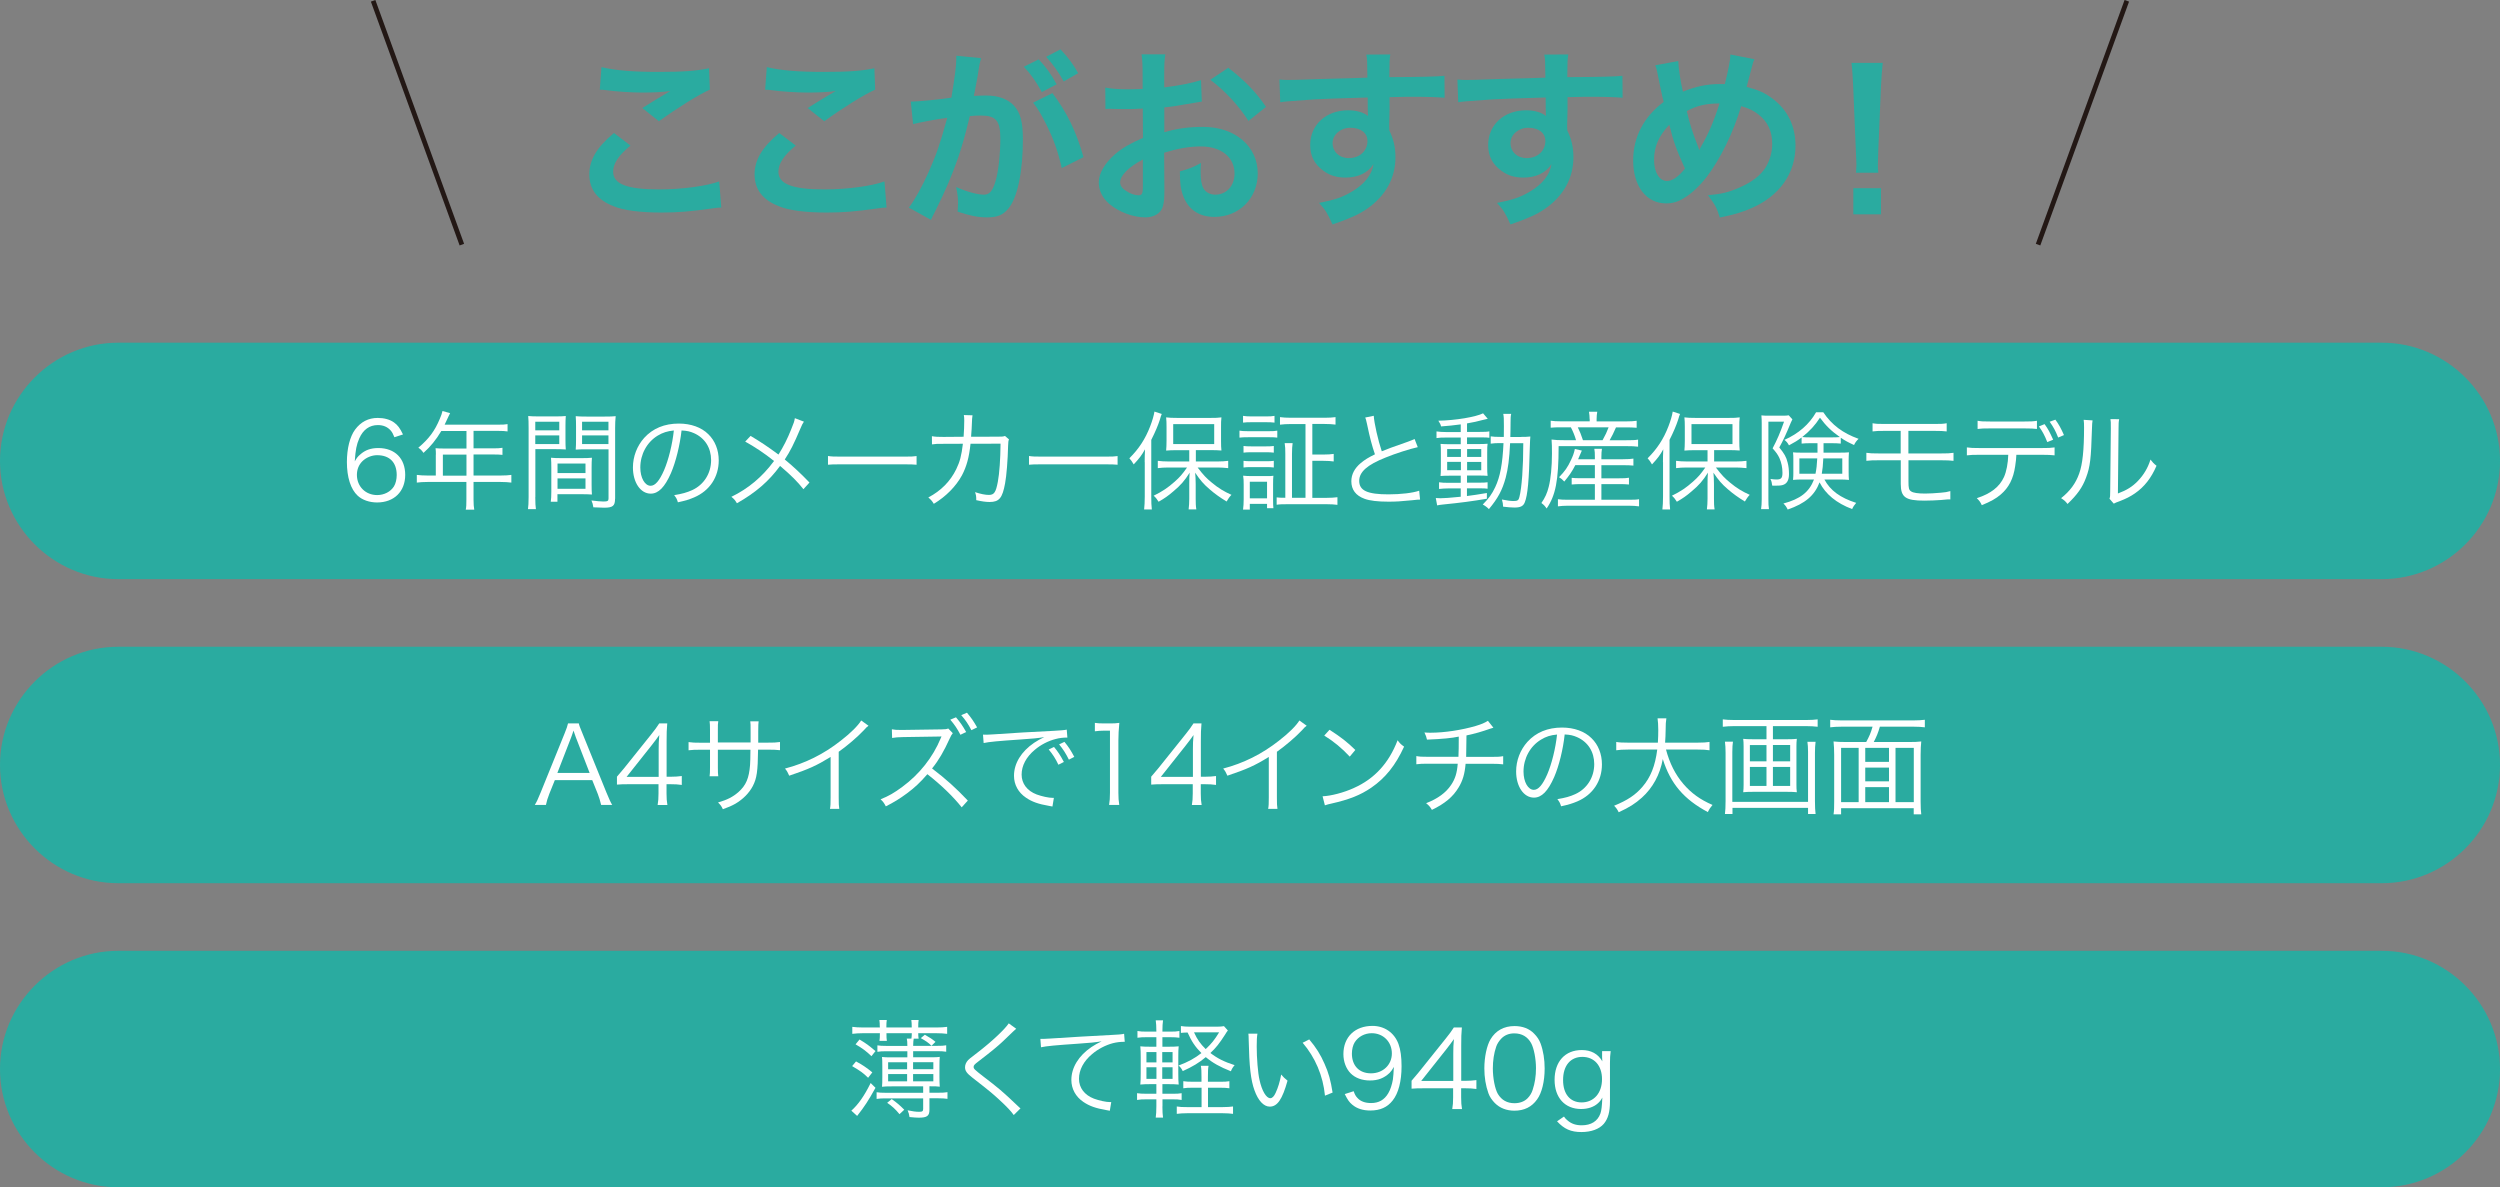
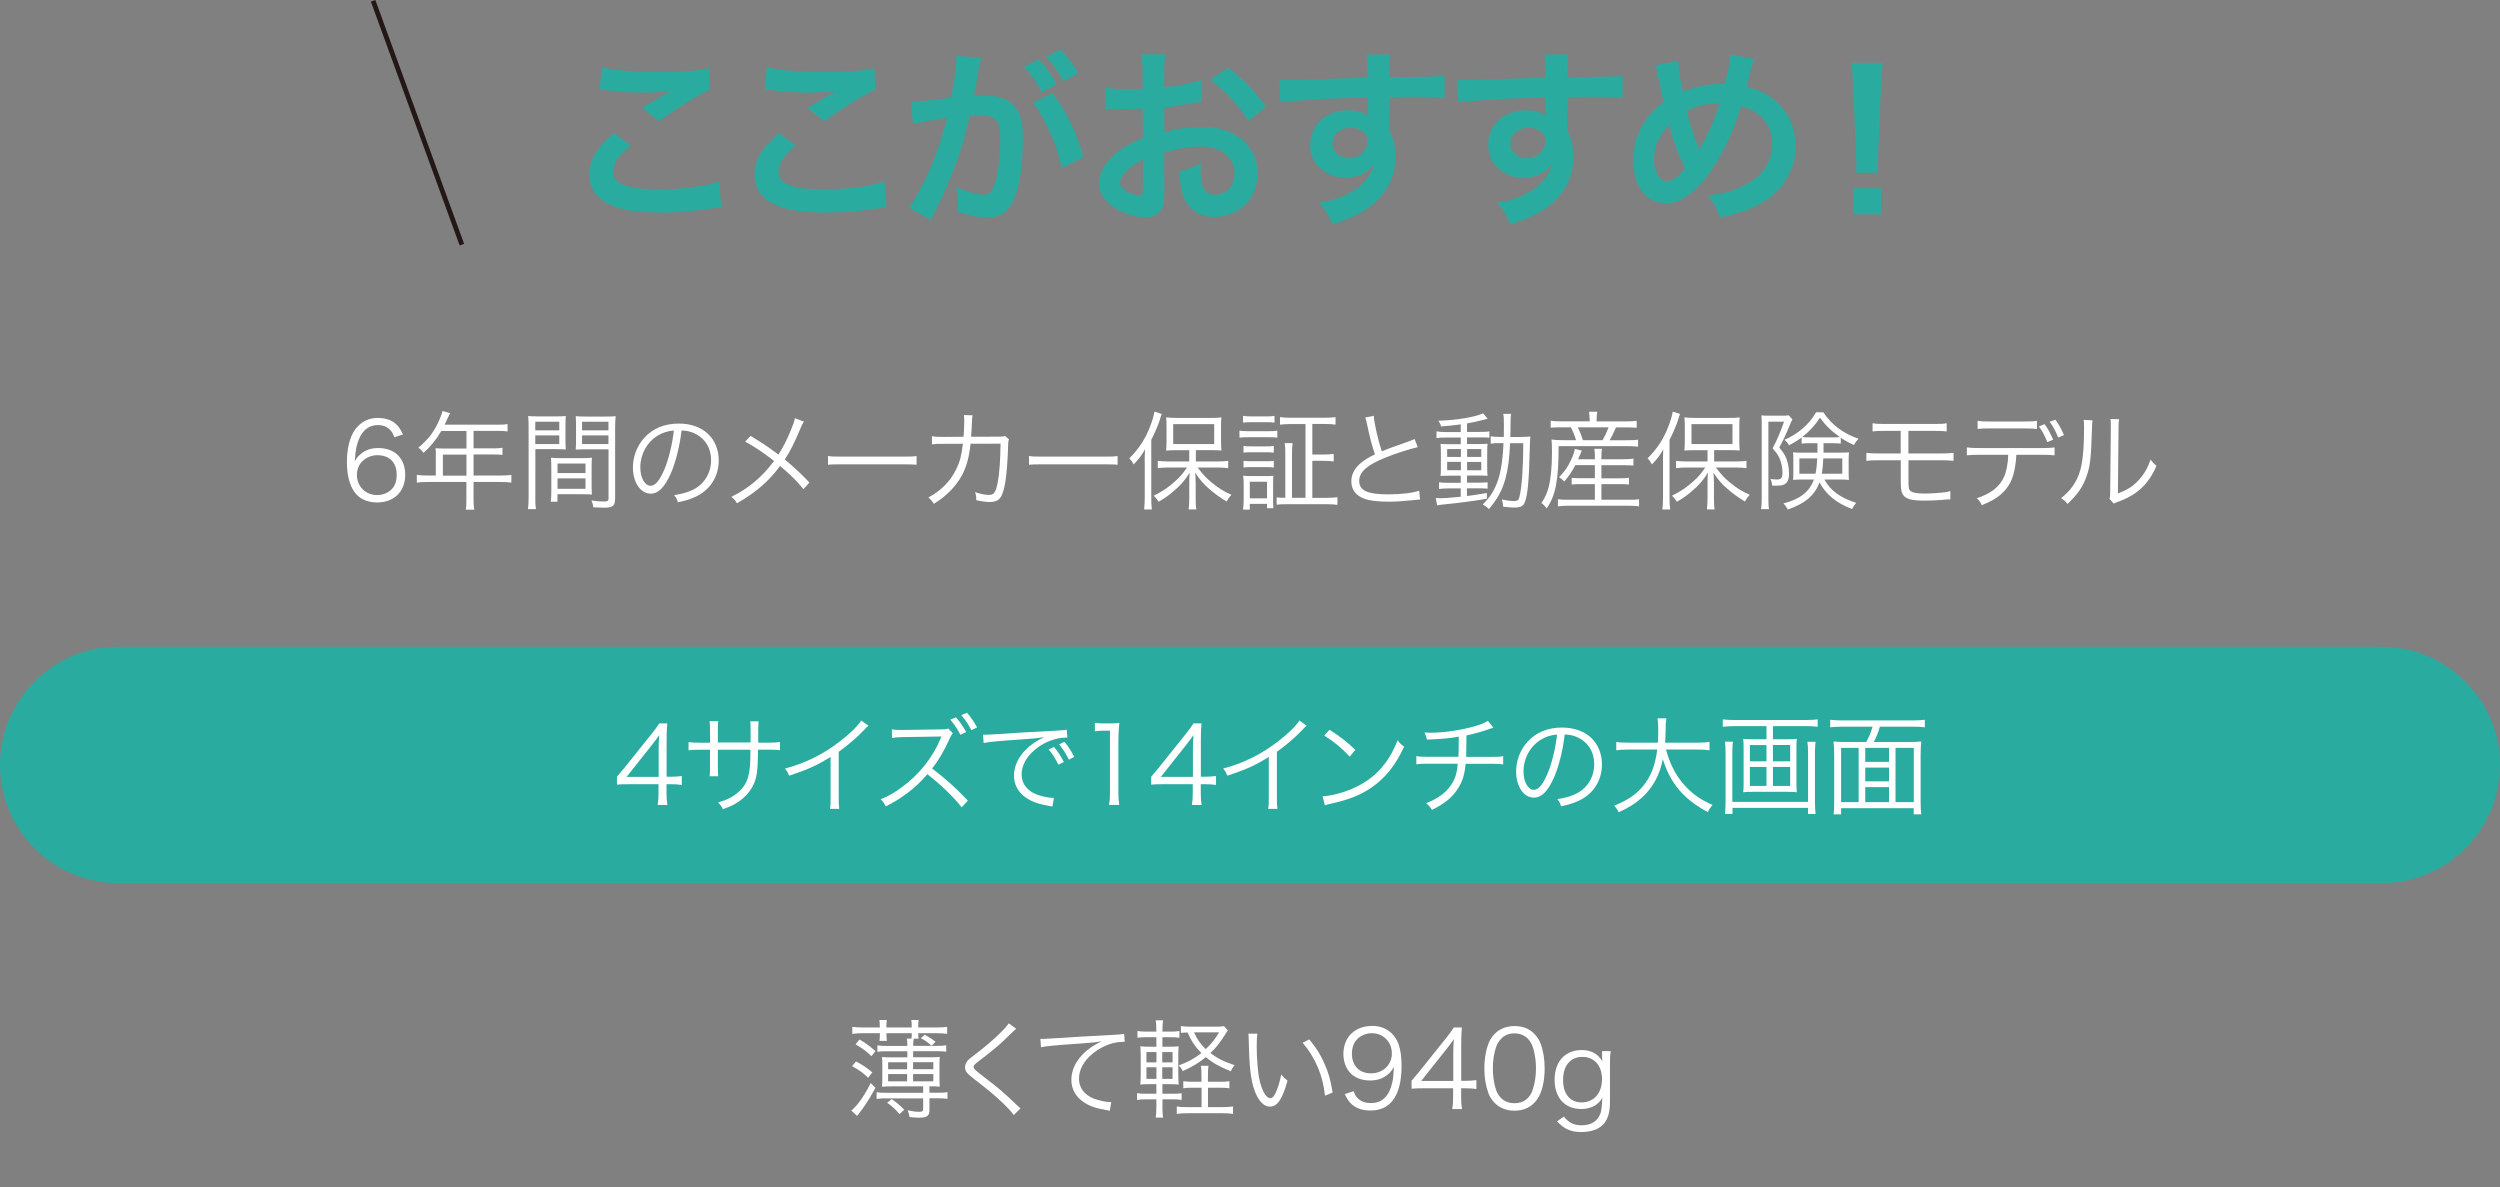
<svg xmlns="http://www.w3.org/2000/svg" version="1.1" id="レイヤー_1" x="0px" y="0px" width="314.65px" height="149.43px" viewBox="0 0 314.65 149.43" style="enable-background:new 0 0 314.65 149.43;" xml:space="preserve">
  <rect x="0" y="0" width="314.65" height="149.43" fill="#808080" stroke="none" />
  <style type="text/css">
	.st0{fill:#2AABA0;}
	.st1{fill:#FFFFFF;}
	.st2{fill:#FFFFFF;stroke:#231815;stroke-width:0.6;stroke-miterlimit:10;}
</style>
  <g>
    <g>
-       <path class="st0" d="M314.65,58.01c0,8.19-6.7,14.88-14.88,14.88H14.88C6.7,72.89,0,66.19,0,58.01s6.7-14.88,14.88-14.88h284.88    C307.95,43.13,314.65,49.82,314.65,58.01z" />
-     </g>
+       </g>
    <g>
      <g>
        <path class="st1" d="M49.64,55.03c-0.18-0.43-0.27-0.62-0.47-0.85c-0.4-0.45-0.93-0.68-1.61-0.68c-1.05,0-1.85,0.57-2.34,1.67     c-0.35,0.81-0.47,1.43-0.57,2.9c0.24-0.42,0.38-0.61,0.68-0.86c0.63-0.57,1.35-0.82,2.28-0.82c2.09,0,3.39,1.3,3.39,3.38     c0,2.09-1.4,3.47-3.54,3.47c-0.96,0-1.86-0.31-2.44-0.85c-0.88-0.81-1.36-2.32-1.36-4.24c0-1.69,0.38-3.2,1.03-4.08     c0.72-0.97,1.67-1.47,2.85-1.47c0.81,0,1.54,0.2,2.05,0.57c0.47,0.34,0.74,0.7,1.13,1.51L49.64,55.03z M47.46,57.29     c-0.68,0-1.39,0.3-1.86,0.77c-0.45,0.45-0.68,1.04-0.68,1.71c0,1.46,1.09,2.54,2.55,2.54c0.88,0,1.69-0.42,2.11-1.09     c0.22-0.35,0.35-0.9,0.35-1.43C49.93,58.2,49.04,57.29,47.46,57.29z" />
        <path class="st1" d="M54.86,57.21c0-0.3-0.01-0.53-0.04-0.8c0.28,0.03,0.58,0.04,0.96,0.04h2.93v-2.2h-3.17     c-0.69,1.15-1.34,1.94-2.24,2.75c-0.22-0.31-0.35-0.45-0.65-0.65c1.34-1.13,2.07-2.12,2.7-3.63c0.18-0.39,0.27-0.7,0.34-0.99     l0.96,0.27c-0.05,0.11-0.09,0.2-0.18,0.36l-0.51,1.09h6.7c0.59,0,0.88-0.01,1.22-0.07v0.92c-0.34-0.05-0.66-0.07-1.22-0.07H59.6     v2.2h2.44c0.55,0,0.85-0.01,1.2-0.07v0.89c-0.35-0.04-0.68-0.05-1.19-0.05H59.6v2.65H63c0.61,0,0.99-0.03,1.36-0.08v0.97     c-0.39-0.05-0.81-0.08-1.36-0.08h-3.4v2.23c0,0.58,0.03,0.9,0.09,1.26h-1.07c0.07-0.34,0.08-0.63,0.08-1.26v-2.23h-4.88     c-0.55,0-0.97,0.03-1.36,0.08v-0.97c0.39,0.05,0.77,0.08,1.36,0.08h1.03V57.21z M58.71,59.87v-2.65h-2.97v2.65H58.71z" />
        <path class="st1" d="M67.37,62.57c0,0.76,0.03,1.16,0.08,1.51h-1c0.05-0.36,0.08-0.78,0.08-1.51v-8.72     c0-0.66-0.01-1.05-0.05-1.49c0.38,0.04,0.73,0.05,1.42,0.05h1.93c0.68,0,1-0.01,1.38-0.05c-0.03,0.38-0.04,0.78-0.04,1.28v1.67     c0,0.54,0.01,0.92,0.04,1.26c-0.36-0.03-0.82-0.04-1.36-0.04h-2.47V62.57z M67.37,54.16h3.02v-1.08h-3.02V54.16z M67.37,55.89     h3.02V54.8h-3.02V55.89z M74.46,61.01c0,0.51,0.01,0.88,0.04,1.23c-0.38-0.03-0.82-0.04-1.38-0.04h-2.96v0.95h-0.84     c0.05-0.36,0.07-0.72,0.07-1.27v-3c0-0.49-0.01-0.88-0.04-1.27c0.4,0.04,0.73,0.05,1.34,0.05h2.47c0.62,0,0.93-0.01,1.34-0.05     c-0.03,0.38-0.04,0.73-0.04,1.27V61.01z M70.17,59.54h3.52v-1.2h-3.52V59.54z M70.17,61.52h3.52v-1.31h-3.52V61.52z M77.41,62.78     c0,0.89-0.28,1.12-1.38,1.12c-0.28,0-1.01-0.03-1.35-0.05c-0.05-0.36-0.12-0.58-0.24-0.86c0.63,0.08,1.2,0.13,1.49,0.13     c0.55,0,0.66-0.07,0.66-0.39v-6.18h-2.77c-0.57,0-1,0.01-1.36,0.04c0.03-0.35,0.04-0.76,0.04-1.26v-1.67     c0-0.47-0.01-0.88-0.04-1.28c0.38,0.04,0.69,0.05,1.38,0.05h2.23c0.7,0,1.03-0.01,1.42-0.05c-0.05,0.53-0.07,0.88-0.07,1.49     V62.78z M73.26,54.16h3.32v-1.08h-3.32V54.16z M73.26,55.89h3.32V54.8h-3.32V55.89z" />
        <path class="st1" d="M84.45,59.54c-0.78,1.78-1.58,2.59-2.55,2.59c-1.28,0-2.24-1.4-2.24-3.29c0-1.38,0.51-2.71,1.42-3.73     c1.08-1.19,2.55-1.8,4.36-1.8c1.51,0,2.84,0.47,3.71,1.34c0.85,0.82,1.31,2,1.31,3.29c0,2.09-1.13,3.82-3.09,4.66     c-0.61,0.26-1.12,0.42-2.05,0.62c-0.13-0.45-0.22-0.58-0.47-0.9c0.99-0.16,1.62-0.34,2.26-0.63c1.49-0.68,2.39-2.12,2.39-3.78     c0-1.54-0.78-2.78-2.15-3.39c-0.5-0.22-0.89-0.31-1.57-0.34C85.57,56.05,85.06,58.12,84.45,59.54z M82.79,54.82     c-1.36,0.82-2.2,2.35-2.2,4.02c0,1.3,0.57,2.3,1.3,2.3c0.57,0,1.11-0.63,1.69-1.96c0.55-1.27,1.05-3.27,1.23-5     C83.99,54.26,83.41,54.45,82.79,54.82z" />
        <path class="st1" d="M101.18,53.07c-0.18,0.26-0.23,0.38-0.42,0.82c-0.88,2.07-1.3,2.89-1.99,3.94c1.16,0.96,2.03,1.78,3.11,2.9     l-0.76,0.84c-0.72-0.92-1.58-1.78-2.94-2.93c-1.42,1.94-3.07,3.36-5.43,4.7c-0.24-0.4-0.35-0.53-0.7-0.81     c2.16-1.05,3.89-2.51,5.37-4.51c-1.23-0.99-2.5-1.82-3.63-2.44l0.68-0.72c1.32,0.8,2,1.24,3.51,2.35c0.63-1,1.12-1.97,1.59-3.15     c0.34-0.82,0.41-1.04,0.47-1.43L101.18,53.07z" />
        <path class="st1" d="M104.21,57.39c0.39,0.07,0.76,0.08,1.67,0.08h7.85c1,0,1.22-0.01,1.63-0.07v1.09     c-0.43-0.04-0.74-0.05-1.65-0.05h-7.83c-0.99,0-1.27,0.01-1.67,0.05V57.39z" />
        <path class="st1" d="M121.28,54.97c0.05-0.69,0.08-1.43,0.08-2.03c0-0.31-0.01-0.46-0.05-0.7l1.09,0.03     c-0.05,0.31-0.05,0.31-0.11,1.74c-0.03,0.42-0.03,0.58-0.07,0.96l3.38-0.01c0.61,0,0.62-0.01,0.89-0.09l0.5,0.43     c-0.08,0.2-0.09,0.32-0.11,0.81c-0.04,1.76-0.2,3.79-0.38,4.73c-0.34,1.85-0.74,2.34-1.96,2.34c-0.43,0-0.96-0.07-1.67-0.23     c0-0.08,0-0.12,0-0.16c0-0.31-0.03-0.5-0.15-0.85c0.73,0.24,1.3,0.35,1.74,0.35c0.66,0,0.88-0.32,1.13-1.66     c0.2-1.07,0.32-2.8,0.34-4.79l-3.78,0.01c-0.18,1.73-0.49,2.85-1.08,3.98c-0.76,1.39-2.01,2.66-3.54,3.58     c-0.24-0.39-0.35-0.5-0.69-0.8c1.61-0.85,2.77-2.04,3.51-3.55c0.46-0.95,0.66-1.7,0.84-3.21l-2.46,0.01c-0.8,0-0.95,0-1.43,0.07     l-0.01-1.03c0.46,0.08,0.78,0.09,1.46,0.09L121.28,54.97z" />
        <path class="st1" d="M129.51,57.39c0.39,0.07,0.76,0.08,1.67,0.08h7.85c1,0,1.22-0.01,1.63-0.07v1.09     c-0.43-0.04-0.74-0.05-1.65-0.05h-7.83c-0.99,0-1.27,0.01-1.67,0.05V57.39z" />
        <path class="st1" d="M144.07,58.17c0-0.53,0.01-1.03,0.04-1.62c-0.39,0.72-0.72,1.15-1.42,1.9c-0.28-0.46-0.28-0.46-0.55-0.77     c1.19-1.18,2.01-2.43,2.62-4.02c0.27-0.69,0.47-1.39,0.54-1.86l0.92,0.3c-0.08,0.19-0.14,0.35-0.24,0.73     c-0.22,0.68-0.58,1.55-1.08,2.53v7.18c0,0.62,0.01,1.09,0.07,1.58h-0.97c0.05-0.51,0.08-0.93,0.08-1.62V58.17z M149.7,56.66h-1.5     c-0.68,0-1,0.01-1.43,0.05c0.03-0.36,0.05-0.72,0.05-1.22v-1.76c0-0.51-0.01-0.81-0.05-1.2c0.38,0.05,0.76,0.07,1.49,0.07h3.98     c0.74,0,1.11-0.01,1.49-0.07c-0.05,0.42-0.05,0.67-0.05,1.23v1.74c0,0.55,0.01,0.85,0.05,1.2c-0.3-0.03-0.9-0.05-1.42-0.05h-1.8     v1.43h2.75c0.5,0,0.95-0.03,1.32-0.08v0.92c-0.46-0.05-0.92-0.08-1.31-0.08h-2.54c0.77,1,1.11,1.35,1.82,1.93     c0.78,0.65,1.5,1.09,2.44,1.51c-0.26,0.27-0.41,0.49-0.61,0.84c-0.82-0.5-1.46-0.95-2.15-1.55c-0.76-0.65-1.16-1.12-1.81-2.08     c0.04,0.42,0.07,0.84,0.07,1.45v1.85c0,0.5,0.01,0.92,0.08,1.32h-0.97c0.05-0.42,0.08-0.84,0.08-1.32v-1.84     c0-0.63,0.01-1.08,0.05-1.46c-0.63,1.01-1.13,1.58-2.05,2.35c-0.66,0.57-1.12,0.89-1.86,1.31c-0.18-0.3-0.36-0.53-0.62-0.76     c1.08-0.53,1.8-1.01,2.65-1.77c0.65-0.58,0.95-0.92,1.55-1.78h-2.34c-0.51,0-0.96,0.03-1.34,0.08v-0.92     c0.39,0.05,0.8,0.08,1.34,0.08h2.62V56.66z M147.66,55.89h5.16v-2.51h-5.16V55.89z" />
        <path class="st1" d="M155.99,54.2c0.31,0.05,0.57,0.07,1.08,0.07h2.61c0.55,0,0.77-0.01,1.08-0.07v0.88     c-0.31-0.04-0.49-0.05-0.97-0.05h-2.71c-0.49,0-0.76,0.01-1.08,0.05V54.2z M156.45,52.34c0.34,0.05,0.54,0.07,1.03,0.07h1.9     c0.47,0,0.69-0.01,1.03-0.07v0.85c-0.3-0.04-0.61-0.05-1.03-0.05h-1.9c-0.42,0-0.7,0.01-1.03,0.05V52.34z M156.45,64.14     c0.05-0.39,0.08-0.76,0.08-1.3v-1.84c0-0.46-0.01-0.78-0.07-1.13c0.35,0.04,0.69,0.05,1.08,0.05h1.76c0.58,0,0.73,0,0.97-0.04     c-0.03,0.28-0.04,0.58-0.04,1.07v1.92c0,0.53,0.01,0.84,0.04,1.09h-0.8v-0.54h-2.17v0.72H156.45z M156.51,56.13     c0.27,0.04,0.5,0.05,0.97,0.05h1.88c0.47,0,0.7-0.01,0.96-0.05v0.84c-0.34-0.04-0.51-0.05-0.96-0.05h-1.88     c-0.46,0-0.66,0.01-0.97,0.05V56.13z M156.51,58c0.26,0.04,0.51,0.05,0.97,0.05h1.88c0.47,0,0.67-0.01,0.96-0.05v0.84     c-0.32-0.04-0.5-0.05-0.96-0.05h-1.88c-0.46,0-0.7,0.01-0.97,0.05V58z M157.3,62.72h2.17v-2.09h-2.17V62.72z M164.33,53.37h-1.84     c-0.58,0-0.99,0.03-1.39,0.08V52.5c0.38,0.05,0.78,0.08,1.39,0.08h4.21c0.59,0,1.01-0.03,1.39-0.08v0.94     c-0.39-0.05-0.81-0.08-1.39-0.08h-1.53v3.85h1.38c0.58,0,0.95-0.03,1.31-0.08v0.95c-0.35-0.05-0.76-0.08-1.31-0.08h-1.38v4.66     h1.8c0.55,0,0.97-0.03,1.36-0.08v0.96c-0.38-0.05-0.8-0.08-1.38-0.08h-4.89c-0.66,0-1.04,0.01-1.38,0.07V62.6     c0.3,0.04,0.49,0.05,1.09,0.05v-5.52c0-0.58-0.01-0.93-0.08-1.36h1c-0.05,0.36-0.08,0.76-0.08,1.36v5.52h1.7V53.37z" />
        <path class="st1" d="M172.9,52.33c0.05,0.9,0.55,3.12,1.01,4.47c0.8-0.32,1.17-0.47,3.27-1.2c0.47-0.18,0.59-0.22,0.86-0.35     l0.4,1.03c-0.94,0.2-2.88,0.82-4.06,1.31c-2.31,0.92-3.31,1.81-3.31,2.93c0,1.23,1.04,1.7,3.69,1.7c1.55,0,3.07-0.18,3.86-0.46     l0.11,1.12c-0.26,0-0.26,0-1,0.08c-1.39,0.14-2.04,0.18-2.98,0.18c-1.34,0-2.35-0.12-3-0.36c-1.11-0.4-1.67-1.15-1.67-2.21     c0-0.86,0.41-1.65,1.2-2.3c0.51-0.42,0.93-0.68,1.77-1.09c-0.38-1.11-0.63-2.05-0.99-3.78c-0.12-0.57-0.15-0.63-0.23-0.85     L172.9,52.33z" />
        <path class="st1" d="M183.87,53.41c-0.97,0.13-1.47,0.18-2.5,0.26c-0.05-0.24-0.11-0.36-0.34-0.72c2.17-0.04,4.71-0.47,5.63-0.93     l0.59,0.69c-0.19,0.04-0.19,0.04-0.68,0.16c-0.51,0.15-1.15,0.28-1.93,0.42v1.07h1.62c0.59,0,0.93-0.01,1.19-0.07v0.81     c-0.24-0.04-0.43-0.05-1.08-0.05h-1.73v0.84h1.4c0.53,0,0.86-0.01,1.19-0.04c-0.04,0.26-0.05,0.49-0.05,1.19v1.57     c0,0.67,0.01,1,0.05,1.28c-0.32-0.03-0.68-0.04-1.24-0.04h-1.35v0.9h1.36c0.7,0,0.93-0.01,1.23-0.05v0.81     c-0.28-0.04-0.47-0.05-1.11-0.05h-1.49v0.97c0.86-0.11,1.32-0.18,2.51-0.38v0.72c-1.89,0.32-3.24,0.5-5.54,0.73     c-0.35,0.04-0.46,0.05-0.72,0.11l-0.17-0.93c0.22,0.01,0.45,0.03,0.57,0.03c0.42,0,1.19-0.05,2.57-0.19v-1.05h-1.5     c-0.42,0-0.86,0.03-1.23,0.07v-0.84c0.32,0.05,0.66,0.07,1.24,0.07h1.49v-0.9h-1.28c-0.57,0-0.93,0.01-1.26,0.04     c0.03-0.3,0.04-0.59,0.04-1.27v-1.58c0-0.67,0-0.81-0.04-1.19c0.35,0.03,0.72,0.04,1.28,0.04h1.26v-0.84h-1.84     c-0.57,0-0.86,0.01-1.21,0.07v-0.84c0.36,0.05,0.69,0.08,1.23,0.08h1.82V53.41z M182.14,56.52v0.99h1.73v-0.99H182.14z      M182.14,58.13v1.05h1.73v-1.05H182.14z M184.65,57.51h1.78v-0.99h-1.78V57.51z M184.65,59.19h1.78v-1.05h-1.78V59.19z      M191.41,54.99c0.54,0,0.84-0.01,1.2-0.05c-0.03,0.3-0.04,0.57-0.07,1.42c-0.09,4.08-0.27,5.98-0.63,6.86     c-0.19,0.49-0.55,0.66-1.3,0.66c-0.37,0-0.85-0.04-1.43-0.11c-0.01-0.3-0.05-0.59-0.15-0.9c0.69,0.13,1.08,0.19,1.46,0.19     c0.5,0,0.65-0.09,0.74-0.5c0.3-1.16,0.49-3.74,0.49-6.78h-1.66c-0.09,1.96-0.26,3.23-0.55,4.33c-0.42,1.57-0.99,2.62-2.12,3.97     c-0.16-0.19-0.47-0.42-0.77-0.58c0.77-0.78,1.15-1.3,1.57-2.19c0.62-1.32,0.92-2.92,1.04-5.54h-0.35c-0.55,0-0.88,0.01-1.26,0.07     v-0.92c0.35,0.05,0.62,0.07,1.2,0.07h0.45c0.01-0.46,0.01-0.85,0.01-1.35c0-0.96-0.01-1.19-0.08-1.55h1     c-0.07,0.26-0.08,0.54-0.08,1.03c-0.01,0.96-0.01,1.42-0.03,1.88H191.41z" />
        <path class="st1" d="M200.07,52.74c0-0.31-0.03-0.59-0.08-0.92h1.04c-0.05,0.3-0.08,0.59-0.08,0.92v0.3h3.61     c0.69,0,1.09-0.03,1.43-0.08v0.88c-0.43-0.04-0.8-0.05-1.4-0.05h-1.2c-0.28,0.65-0.51,1.12-0.8,1.62h2.01     c0.78,0,1.19-0.01,1.57-0.08v0.89c-0.39-0.05-0.8-0.07-1.57-0.07h-8.43c-0.01,4.35-0.38,6.2-1.51,7.85     c-0.24-0.34-0.34-0.45-0.66-0.69c0.47-0.68,0.73-1.26,0.92-2.03c0.26-0.99,0.41-2.57,0.41-4.19c0-0.72-0.01-1.38-0.05-1.77     c0.5,0.07,0.88,0.08,1.55,0.08h1.53c-0.17-0.59-0.36-1.05-0.65-1.62h-1.22c-0.58,0-0.92,0.01-1.32,0.05v-0.88     c0.31,0.05,0.7,0.08,1.35,0.08h3.56V52.74z M198.27,58.54c-0.39,0.77-0.77,1.32-1.39,2.07c-0.24-0.27-0.38-0.38-0.66-0.55     c0.73-0.74,1.09-1.26,1.5-2.15c0.26-0.54,0.39-0.92,0.49-1.4l0.88,0.2c-0.09,0.2-0.24,0.57-0.47,1.09h2.11v-0.27     c0-0.49-0.01-0.73-0.07-1.04h0.96c-0.05,0.32-0.07,0.55-0.07,1.04v0.27h2.69c0.68,0,1.03-0.03,1.34-0.08v0.88     c-0.36-0.04-0.77-0.05-1.34-0.05h-2.69v1.65h2.24c0.61,0,0.91-0.01,1.23-0.07v0.85c-0.39-0.04-0.69-0.05-1.23-0.05h-2.24v1.97     h3.48c0.59,0,0.96-0.01,1.26-0.07v0.9c-0.38-0.05-0.77-0.08-1.27-0.08h-7.7c-0.47,0-0.85,0.03-1.24,0.08v-0.9     c0.32,0.05,0.68,0.07,1.23,0.07h3.42v-1.97h-1.66c-0.51,0-0.89,0.01-1.26,0.05v-0.84c0.3,0.04,0.62,0.05,1.26,0.05h1.66v-1.65     H198.27z M201.7,55.4c0.38-0.69,0.53-1.01,0.76-1.62h-3.88c0.26,0.53,0.42,0.92,0.65,1.62H201.7z" />
        <path class="st1" d="M209.3,58.17c0-0.53,0.01-1.03,0.04-1.62c-0.39,0.72-0.72,1.15-1.42,1.9c-0.28-0.46-0.28-0.46-0.55-0.77     c1.19-1.18,2.01-2.43,2.62-4.02c0.27-0.69,0.47-1.39,0.54-1.86l0.92,0.3c-0.08,0.19-0.13,0.35-0.24,0.73     c-0.22,0.68-0.58,1.55-1.08,2.53v7.18c0,0.62,0.01,1.09,0.07,1.58h-0.97c0.05-0.51,0.08-0.93,0.08-1.62V58.17z M214.93,56.66     h-1.5c-0.67,0-1,0.01-1.43,0.05c0.03-0.36,0.05-0.72,0.05-1.22v-1.76c0-0.51-0.01-0.81-0.05-1.2c0.38,0.05,0.76,0.07,1.49,0.07     h3.98c0.74,0,1.11-0.01,1.49-0.07c-0.05,0.42-0.05,0.67-0.05,1.23v1.74c0,0.55,0.01,0.85,0.05,1.2c-0.3-0.03-0.91-0.05-1.42-0.05     h-1.8v1.43h2.75c0.5,0,0.95-0.03,1.32-0.08v0.92c-0.46-0.05-0.92-0.08-1.31-0.08h-2.54c0.77,1,1.11,1.35,1.82,1.93     c0.78,0.65,1.5,1.09,2.44,1.51c-0.26,0.27-0.4,0.49-0.61,0.84c-0.82-0.5-1.46-0.95-2.15-1.55c-0.76-0.65-1.16-1.12-1.81-2.08     c0.04,0.42,0.07,0.84,0.07,1.45v1.85c0,0.5,0.01,0.92,0.08,1.32h-0.97c0.05-0.42,0.08-0.84,0.08-1.32v-1.84     c0-0.63,0.01-1.08,0.05-1.46c-0.63,1.01-1.13,1.58-2.05,2.35c-0.66,0.57-1.12,0.89-1.86,1.31c-0.18-0.3-0.36-0.53-0.62-0.76     c1.08-0.53,1.8-1.01,2.65-1.77c0.65-0.58,0.95-0.92,1.55-1.78h-2.34c-0.51,0-0.96,0.03-1.34,0.08v-0.92     c0.39,0.05,0.8,0.08,1.34,0.08h2.62V56.66z M212.89,55.89h5.16v-2.51h-5.16V55.89z" />
        <path class="st1" d="M222.57,53.08v9.74c0,0.57,0.01,0.88,0.07,1.26h-0.99c0.05-0.36,0.08-0.72,0.08-1.26v-9.51     c0-0.36-0.01-0.69-0.04-1.03c0.24,0.03,0.53,0.04,0.93,0.04h1.67c0.43,0,0.65-0.01,0.84-0.05l0.46,0.51     c-0.08,0.14-0.13,0.26-0.2,0.42c-0.59,1.44-0.99,2.3-1.45,3.12c0.63,0.77,0.88,1.19,1.05,1.9c0.12,0.46,0.17,0.9,0.17,1.46     c0,0.76-0.26,1.2-0.77,1.36c-0.23,0.07-0.51,0.09-0.99,0.09c-0.05,0-0.16,0-0.35-0.01c-0.04-0.36-0.09-0.57-0.23-0.84     c0.28,0.04,0.51,0.07,0.78,0.07c0.58,0,0.74-0.19,0.74-0.84c0-0.68-0.14-1.31-0.38-1.85c-0.2-0.43-0.39-0.7-0.86-1.23     c0.58-1.11,0.94-1.93,1.44-3.36H222.57z M227.97,55.78c-0.55,0-0.82,0.01-1.22,0.05v-0.77c-0.51,0.39-0.89,0.62-1.59,0.99     c-0.19-0.34-0.28-0.45-0.57-0.69c1.77-0.78,3.13-1.97,3.98-3.47h0.91c1.07,1.59,2.46,2.63,4.44,3.34     c-0.27,0.26-0.42,0.46-0.57,0.78c-0.74-0.34-1.12-0.54-1.67-0.92v0.74c-0.37-0.04-0.68-0.05-1.2-0.05h-0.97v0.65     c0,0.23,0,0.34,0,0.54h1.97c0.57,0,0.93-0.01,1.23-0.04c-0.03,0.42-0.04,0.63-0.04,0.97v1.47c0,0.53,0.01,0.7,0.04,1.03     c-0.36-0.04-0.73-0.05-1.31-0.05h-1.78c0.74,1.38,1.99,2.3,4,2.94c-0.23,0.27-0.39,0.5-0.51,0.78c-1.97-0.74-3.35-1.88-4.1-3.36     c-0.63,1.66-1.8,2.65-4.01,3.42c-0.16-0.34-0.3-0.53-0.54-0.76c2.13-0.57,3.24-1.44,3.85-3.02h-1.4c-0.53,0-0.85,0.01-1.24,0.05     c0.04-0.42,0.04-0.54,0.04-0.84v-1.74c0-0.42,0-0.54-0.04-0.89c0.41,0.04,0.51,0.04,1.19,0.04h1.89c0-0.24,0-0.27,0-0.35v-0.84     H227.97z M226.47,57.69v1.93h2.03c0.12-0.59,0.18-1.13,0.22-1.93H226.47z M230.48,55.05c0.47,0,0.78-0.01,1.09-0.04     c-1.08-0.76-1.77-1.43-2.51-2.44c-0.61,0.95-1.27,1.67-2.24,2.44c0.31,0.03,0.63,0.04,1.15,0.04H230.48z M229.48,57.69     c-0.04,0.88-0.09,1.38-0.19,1.93h2.58v-1.93H229.48z" />
        <path class="st1" d="M236.45,57.93c-0.71,0-1.09,0.01-1.55,0.07v-1.01c0.47,0.07,0.76,0.08,1.57,0.08h2.75v-2.84h-2     c-0.78,0-1.13,0.01-1.54,0.07v-1.03c0.45,0.08,0.72,0.09,1.55,0.09h6.21c0.85,0,1.12-0.01,1.57-0.09v1.03     c-0.4-0.05-0.76-0.07-1.55-0.07h-3.27v2.84h4.11c0.8,0,1.09-0.01,1.57-0.08V58c-0.46-0.05-0.84-0.07-1.55-0.07h-4.12v2.66     c0,0.85,0.05,1.08,0.34,1.26c0.26,0.18,0.85,0.27,1.75,0.27c0.51,0,1.26-0.04,2.01-0.11c0.53-0.04,0.73-0.08,1.17-0.2v1.05     c-0.07-0.01-0.12-0.01-0.16-0.01c-0.14,0-0.16,0-1.01,0.08c-0.5,0.04-1.47,0.08-2.09,0.08c-2.39,0-2.98-0.42-2.98-2.11v-2.97     H236.45z" />
        <path class="st1" d="M253.78,57.24c-0.01,0.41-0.07,0.9-0.15,1.43c-0.23,1.59-0.8,2.7-1.82,3.57c-0.59,0.51-1.27,0.89-2.38,1.34     c-0.19-0.41-0.3-0.55-0.63-0.88c1.77-0.57,2.86-1.43,3.42-2.66c0.31-0.68,0.51-1.74,0.54-2.8h-3.66c-0.7,0-1.09,0.01-1.55,0.07     v-1c0.47,0.07,0.8,0.08,1.57,0.08h7.9c0.77,0,1.09-0.01,1.57-0.08v1c-0.46-0.05-0.85-0.07-1.55-0.07H253.78z M248.91,52.96     c0.45,0.08,0.71,0.09,1.55,0.09h4.36c0.8,0,1.05-0.01,1.55-0.09v1.03c-0.4-0.05-0.76-0.07-1.54-0.07h-4.39     c-0.78,0-1.13,0.01-1.54,0.07V52.96z M257.33,53.38c0.45,0.62,0.66,1.03,1.08,1.96l-0.74,0.3c-0.32-0.81-0.58-1.31-1.05-1.97     L257.33,53.38z M258.69,52.82c0.43,0.59,0.69,1.05,1.08,1.94l-0.73,0.31c-0.32-0.82-0.59-1.32-1.07-1.99L258.69,52.82z" />
        <path class="st1" d="M263.37,52.91c-0.05,0.34-0.05,0.34-0.08,1.16c-0.11,3.66-0.22,4.66-0.73,6.02     c-0.46,1.26-1.11,2.16-2.34,3.34c-0.27-0.35-0.41-0.47-0.81-0.73c1.11-0.88,1.84-1.85,2.28-3.11c0.42-1.17,0.61-2.94,0.61-5.79     c0-0.49-0.01-0.65-0.05-0.96L263.37,52.91z M266.72,52.76c-0.07,0.32-0.08,0.57-0.08,1.19l-0.08,8.16     c1.12-0.42,1.81-0.85,2.51-1.57c0.74-0.77,1.27-1.66,1.59-2.7c0.28,0.36,0.39,0.49,0.76,0.78c-0.66,1.55-1.55,2.67-2.71,3.47     c-0.59,0.41-1.13,0.68-1.93,0.99c-0.24,0.09-0.24,0.09-0.43,0.16c-0.16,0.07-0.19,0.08-0.31,0.15l-0.54-0.62     c0.08-0.23,0.09-0.34,0.09-0.92l0.08-7.9c0-0.88,0-0.88-0.05-1.2L266.72,52.76z" />
      </g>
    </g>
  </g>
  <g>
    <g>
      <path class="st0" d="M314.65,96.28c0,8.19-6.7,14.88-14.88,14.88H14.88C6.7,111.16,0,104.46,0,96.28S6.7,81.4,14.88,81.4h284.88    C307.95,81.4,314.65,88.09,314.65,96.28z" />
    </g>
    <g>
      <g>
-         <path class="st1" d="M75.66,101.31c-0.11-0.49-0.26-0.96-0.42-1.38l-0.7-1.74h-4.71l-0.7,1.74c-0.2,0.51-0.32,0.9-0.42,1.38h-1.4     c0.27-0.45,0.36-0.65,0.73-1.55l3.02-7.45c0.26-0.63,0.36-0.95,0.43-1.26h1.36c0.05,0.26,0.12,0.43,0.46,1.26l3.02,7.45     c0.34,0.81,0.51,1.2,0.72,1.55H75.66z M72.48,92.81c-0.04-0.11-0.04-0.12-0.3-0.86c-0.07,0.2-0.12,0.35-0.15,0.45     c-0.08,0.22-0.12,0.36-0.15,0.42l-1.73,4.46h4.06L72.48,92.81z" />
        <path class="st1" d="M77.66,97.74c0.28-0.32,0.59-0.7,0.88-1.04l3.42-4.27c0.46-0.57,0.7-0.9,1.01-1.38h1.01     c-0.07,0.8-0.08,1.22-0.08,2.28v4.43h0.51c0.57,0,0.92-0.03,1.4-0.09v1.12c-0.5-0.07-0.84-0.09-1.42-0.09h-0.5v1.16     c0,0.65,0.03,0.96,0.11,1.46h-1.23c0.08-0.47,0.11-0.85,0.11-1.46V98.7h-3.62c-0.76,0-1.16,0.01-1.61,0.05V97.74z M82.9,94.35     c0-0.72,0.01-1.15,0.08-1.84c-0.28,0.41-0.62,0.85-1.01,1.35l-3.11,3.92h4.04V94.35z" />
        <path class="st1" d="M94.47,93.46v-1.31c0-0.96,0-1.07-0.04-1.36h1.05c-0.04,0.35-0.04,0.35-0.05,1.26c0,0.3,0,0.3,0,1.42h1.16     c0.8,0,1.09-0.01,1.58-0.08v1.03c-0.46-0.05-0.85-0.07-1.57-0.07h-1.19c-0.03,2.74-0.16,3.61-0.66,4.58     c-0.47,0.89-1.23,1.66-2.2,2.23c-0.47,0.26-0.82,0.42-1.57,0.69c-0.18-0.38-0.28-0.53-0.61-0.85c1.17-0.34,1.86-0.69,2.58-1.32     c0.95-0.85,1.32-1.74,1.45-3.38c0.03-0.43,0.04-0.85,0.05-1.94h-4.1v2.25c0,0.58,0.01,0.76,0.05,1.09h-1.09     c0.04-0.3,0.05-0.55,0.05-1.13v-2.21h-1.13c-0.72,0-1.11,0.01-1.57,0.07v-1.03c0.49,0.07,0.78,0.08,1.58,0.08h1.12V91.9     c0-0.58-0.01-0.82-0.05-1.13h1.09c-0.05,0.36-0.05,0.47-0.05,1.09v1.59H94.47z" />
        <path class="st1" d="M109.31,91.34c-0.24,0.18-0.26,0.2-0.59,0.57c-0.85,0.89-2,1.88-3.16,2.71v5.75c0,0.77,0.01,1.07,0.07,1.43     h-1.17c0.07-0.35,0.08-0.66,0.08-1.4v-5.13c-1.76,1.08-2.74,1.53-5.21,2.36c-0.19-0.43-0.26-0.57-0.53-0.9     c2.54-0.66,4.88-1.82,7.01-3.5c1.26-0.97,2.2-1.92,2.58-2.55L109.31,91.34z" />
        <path class="st1" d="M121.04,101.61c-1.07-1.35-2.59-2.82-4.32-4.17c-0.95,1.09-1.61,1.7-2.58,2.42     c-0.93,0.69-1.65,1.12-2.65,1.63c-0.22-0.42-0.32-0.57-0.66-0.89c1.04-0.42,1.7-0.8,2.74-1.57c2.16-1.59,3.83-3.71,4.82-6.09     c0.03-0.08,0.04-0.09,0.07-0.16c0.03-0.04,0.03-0.04,0.04-0.09c-0.12,0.01-0.16,0.01-0.32,0.01l-4.51,0.07     c-0.61,0.01-1,0.04-1.39,0.11l-0.03-1.09c0.36,0.07,0.61,0.08,1.07,0.08c0.04,0,0.16,0,0.35,0l4.82-0.07     c0.47,0,0.63-0.03,0.86-0.11l0.57,0.59c-0.13,0.15-0.23,0.31-0.38,0.65c-0.76,1.67-1.39,2.75-2.23,3.79     c1.77,1.35,2.96,2.42,4.5,4.04L121.04,101.61z M120.32,90.28c0.55,0.65,0.81,1.03,1.28,1.85l-0.72,0.35     c-0.38-0.73-0.74-1.28-1.28-1.9L120.32,90.28z M121.7,89.7c0.55,0.65,0.81,1.03,1.28,1.85l-0.72,0.35     c-0.38-0.73-0.74-1.28-1.28-1.89L121.7,89.7z" />
        <path class="st1" d="M123.72,92.46c0.26,0.01,0.39,0.01,0.49,0.01c0.19,0,0.35-0.01,0.77-0.04c1.61-0.12,5.93-0.38,7.67-0.45     c0.76-0.04,1.39-0.09,1.61-0.15l0.08,1c-0.54,0-1,0.05-1.51,0.19c-0.9,0.23-1.85,0.72-2.59,1.35c-1.08,0.9-1.66,2-1.66,3.12     c0,1.13,0.69,2.04,1.89,2.5c0.66,0.24,1.51,0.43,2.03,0.43c0.03,0,0.08,0,0.14,0l-0.18,1.09c-0.15-0.03-0.2-0.04-0.42-0.08     c-1.34-0.23-2.15-0.51-2.92-1.04c-0.96-0.65-1.5-1.63-1.5-2.75c0-1.57,0.92-3.05,2.53-4.15c0.42-0.28,0.77-0.47,1.28-0.72     c-0.8,0.14-1.47,0.2-2.97,0.3c-2.8,0.19-4,0.3-4.66,0.45L123.72,92.46z M132.66,94.01c0.51,0.62,0.78,1.03,1.24,1.89l-0.69,0.35     c-0.36-0.77-0.72-1.32-1.22-1.92L132.66,94.01z M133.97,93.37c0.51,0.62,0.78,1.03,1.24,1.89l-0.68,0.35     c-0.38-0.77-0.73-1.32-1.23-1.92L133.97,93.37z" />
        <path class="st1" d="M137.79,90.98c0.35,0.05,0.61,0.07,1.12,0.07h0.85c0.46,0,0.68-0.01,1.12-0.07     c-0.08,0.82-0.12,1.51-0.12,2.24v6.56c0,0.63,0.03,1.03,0.11,1.53h-1.28c0.08-0.47,0.11-0.9,0.11-1.53v-7.82h-0.73     c-0.43,0-0.78,0.03-1.17,0.08V90.98z" />
        <path class="st1" d="M144.9,97.74c0.28-0.32,0.59-0.7,0.88-1.04l3.42-4.27c0.46-0.57,0.7-0.9,1.01-1.38h1.01     c-0.07,0.8-0.08,1.22-0.08,2.28v4.43h0.51c0.57,0,0.92-0.03,1.4-0.09v1.12c-0.5-0.07-0.84-0.09-1.42-0.09h-0.5v1.16     c0,0.65,0.03,0.96,0.11,1.46h-1.23c0.08-0.47,0.11-0.85,0.11-1.46V98.7h-3.62c-0.76,0-1.16,0.01-1.61,0.05V97.74z M150.14,94.35     c0-0.72,0.01-1.15,0.08-1.84c-0.28,0.41-0.62,0.85-1.01,1.35l-3.11,3.92h4.04V94.35z" />
        <path class="st1" d="M164.46,91.34c-0.24,0.18-0.26,0.2-0.59,0.57c-0.85,0.89-2,1.88-3.16,2.71v5.75c0,0.77,0.01,1.07,0.07,1.43     h-1.17c0.07-0.35,0.08-0.66,0.08-1.4v-5.13c-1.75,1.08-2.74,1.53-5.21,2.36c-0.19-0.43-0.26-0.57-0.53-0.9     c2.54-0.66,4.87-1.82,7.01-3.5c1.26-0.97,2.2-1.92,2.58-2.55L164.46,91.34z" />
        <path class="st1" d="M166.46,100.22c1.05-0.04,2.67-0.46,3.93-1.04c2.61-1.16,4.42-3.15,5.51-6.01c0.31,0.42,0.45,0.54,0.82,0.8     c-1.08,2.35-2.34,3.93-4.12,5.16c-1.39,0.95-2.78,1.5-5.04,2.01c-0.37,0.08-0.47,0.11-0.81,0.22L166.46,100.22z M167.33,91.85     c1.44,0.92,2.28,1.58,3.25,2.54l-0.7,0.84c-0.97-1.05-2.04-1.93-3.21-2.65L167.33,91.85z" />
        <path class="st1" d="M187.96,91.59c-0.16,0.04-0.16,0.04-0.42,0.13c-0.99,0.35-1.9,0.62-2.97,0.84c-0.01,1.3-0.03,2.17-0.04,2.7     h3.24c0.77,0,0.97-0.01,1.42-0.09v1.03c-0.49-0.05-0.73-0.07-1.42-0.07h-3.31c-0.11,1.27-0.36,2.13-0.88,2.98     c-0.7,1.17-1.72,2.03-3.36,2.82c-0.24-0.4-0.36-0.54-0.73-0.84c1.47-0.57,2.5-1.32,3.16-2.32c0.5-0.74,0.73-1.49,0.82-2.65h-3.79     c-0.69,0-0.93,0.01-1.42,0.07v-1.03c0.45,0.08,0.65,0.09,1.42,0.09h3.88c0.03-0.59,0.04-1.35,0.04-2.54     c-0.85,0.18-2.01,0.3-4,0.38c-0.08-0.35-0.12-0.47-0.32-0.9c0.38,0.03,0.58,0.03,0.78,0.03c1.73,0,3.94-0.34,5.67-0.85     c0.76-0.23,1.11-0.38,1.54-0.65L187.96,91.59z" />
        <path class="st1" d="M195.61,97.8c-0.78,1.78-1.58,2.59-2.55,2.59c-1.28,0-2.24-1.4-2.24-3.29c0-1.38,0.51-2.71,1.42-3.73     c1.08-1.19,2.55-1.8,4.36-1.8c1.51,0,2.84,0.47,3.71,1.34c0.85,0.82,1.31,2,1.31,3.29c0,2.09-1.13,3.82-3.09,4.66     c-0.61,0.26-1.12,0.42-2.05,0.62c-0.14-0.45-0.22-0.58-0.47-0.9c0.99-0.16,1.62-0.34,2.25-0.63c1.49-0.68,2.39-2.12,2.39-3.78     c0-1.54-0.78-2.78-2.15-3.39c-0.5-0.22-0.89-0.31-1.57-0.34C196.73,94.32,196.22,96.39,195.61,97.8z M193.95,93.09     c-1.36,0.82-2.2,2.35-2.2,4.02c0,1.3,0.57,2.3,1.3,2.3c0.57,0,1.11-0.63,1.69-1.96c0.55-1.27,1.05-3.27,1.23-5     C195.15,92.52,194.57,92.71,193.95,93.09z" />
        <path class="st1" d="M209.68,94.33c0.46,1.73,1.17,3.15,2.2,4.35c0.99,1.15,2.12,1.97,3.66,2.63c-0.27,0.32-0.38,0.47-0.59,0.9     c-3.02-1.61-4.7-3.58-5.67-6.67c-0.36,1.97-1.26,3.61-2.63,4.85c-0.85,0.76-1.59,1.23-2.92,1.84c-0.19-0.38-0.3-0.53-0.58-0.82     c1.69-0.69,2.67-1.35,3.55-2.36c1.05-1.22,1.62-2.65,1.88-4.71h-3.67c-0.72,0-1.09,0.03-1.49,0.09v-1.05     c0.35,0.07,0.8,0.09,1.51,0.09h3.73c0.04-0.65,0.05-1.07,0.05-1.59c0-0.62-0.04-1.11-0.09-1.47h1.11     c-0.07,0.45-0.09,0.74-0.09,1.4c-0.01,0.69-0.03,1.08-0.07,1.66h4.09c0.69,0,1.13-0.03,1.5-0.09v1.05     c-0.43-0.07-0.81-0.09-1.49-0.09H209.68z" />
        <path class="st1" d="M225.03,93.04c0.49,0,0.77-0.01,1.12-0.05c-0.04,0.32-0.05,0.57-0.05,0.96v4.81c0,0.41,0.01,0.59,0.05,0.95     c-0.38-0.04-0.66-0.05-1.16-0.05h-4.43c-0.5,0-0.78,0.01-1.16,0.05c0.04-0.35,0.05-0.54,0.05-0.95v-4.81     c0-0.39-0.01-0.63-0.05-0.96c0.35,0.04,0.65,0.05,1.12,0.05h1.81v-1.65h-4.08c-0.55,0-0.95,0.03-1.42,0.08v-0.93     c0.39,0.05,0.82,0.08,1.42,0.08h9.1c0.58,0,0.99-0.03,1.42-0.08v0.93c-0.42-0.05-0.89-0.08-1.42-0.08h-4.21v1.65H225.03z      M228.51,93.35c-0.05,0.41-0.08,0.85-0.08,1.39v6.09c0,0.78,0.03,1.19,0.08,1.62h-0.95v-0.77h-9.51v0.77h-0.95     c0.05-0.42,0.08-0.86,0.08-1.63v-6.08c0-0.57-0.03-0.99-0.08-1.39h1.01c-0.05,0.34-0.08,0.69-0.08,1.3v6.27h9.53v-6.28     c0-0.57-0.03-0.9-0.08-1.28H228.51z M220.24,93.77v2.05h2.09v-2.05H220.24z M220.24,96.53v2.39h2.09v-2.39H220.24z M223.14,95.82     h2.17v-2.05h-2.17V95.82z M223.14,98.92h2.17v-2.39h-2.17V98.92z" />
        <path class="st1" d="M240.2,93.39c0.72,0,1.15-0.01,1.61-0.07c-0.05,0.5-0.08,0.96-0.08,1.7v5.85c0,0.78,0.03,1.22,0.08,1.62     h-0.95v-0.77h-9.14v0.77h-0.95c0.07-0.46,0.08-0.82,0.08-1.65v-5.82c0-0.68-0.03-1.16-0.08-1.7c0.45,0.05,0.89,0.07,1.58,0.07     h2.53c0.39-0.72,0.57-1.12,0.8-1.93h-3.9c-0.59,0-1,0.03-1.43,0.08v-0.95c0.39,0.05,0.84,0.08,1.42,0.08h9.06     c0.58,0,1.01-0.03,1.43-0.08v0.95c-0.39-0.05-0.85-0.08-1.43-0.08h-4.23c-0.2,0.73-0.43,1.28-0.77,1.93H240.2z M231.72,94.13     v6.83h2.21v-6.83H231.72z M237.75,94.13h-2.99v1.76h2.99V94.13z M234.76,98.34h2.99v-1.73h-2.99V98.34z M234.76,100.96h2.99     v-1.89h-2.99V100.96z M238.57,100.96h2.3v-6.83h-2.3V100.96z" />
      </g>
    </g>
  </g>
  <g>
    <g>
-       <path class="st0" d="M314.65,134.55c0,8.19-6.7,14.88-14.88,14.88H14.88C6.7,149.43,0,142.73,0,134.55s6.7-14.88,14.88-14.88    h284.88C307.95,119.66,314.65,126.36,314.65,134.55z" />
-     </g>
+       </g>
    <g>
      <g>
        <path class="st1" d="M110.19,136.91c-0.93,1.67-1.34,2.3-2.31,3.54l-0.73-0.66c0.86-0.77,1.61-1.82,2.43-3.48L110.19,136.91z      M109.26,135.65c-0.63-0.62-0.96-0.85-2.01-1.47l0.49-0.59c0.85,0.46,1.35,0.8,2.05,1.38L109.26,135.65z M110.73,129.23     c0-0.34-0.01-0.59-0.05-0.85h0.93c-0.04,0.24-0.05,0.49-0.05,0.85v0.09h3.19v-0.09c0-0.35-0.01-0.58-0.05-0.85h0.92     c-0.04,0.27-0.05,0.47-0.05,0.85v0.09h2.28c0.58,0,0.96-0.03,1.36-0.08v0.88c-0.38-0.05-0.84-0.08-1.36-0.08h-2.28     c0,0.27,0.01,0.46,0.05,0.69h-0.62c-0.05,0.28-0.05,0.39-0.07,0.9h3.04c0.53,0,0.81-0.01,1.12-0.07v0.81     c-0.35-0.05-0.62-0.07-1.12-0.07h-3.04v0.77h2.23c0.58,0,0.86-0.01,1.12-0.05c-0.03,0.28-0.04,0.61-0.04,1.28v1.15     c0,0.5,0.01,0.99,0.04,1.32c-0.27-0.04-0.59-0.05-1.23-0.05h-0.07v0.81h1.11c0.54,0,0.81-0.01,1.16-0.07v0.84     c-0.36-0.05-0.65-0.07-1.16-0.07h-1.11v1.45c0,0.77-0.3,0.99-1.35,0.99c-0.32,0-0.63-0.03-1.16-0.08     c-0.05-0.35-0.09-0.5-0.24-0.85c0.61,0.13,1.03,0.19,1.45,0.19c0.4,0,0.51-0.07,0.51-0.37v-1.32h-4.66     c-0.53,0-0.84,0.01-1.2,0.07v-0.84c0.31,0.05,0.63,0.07,1.2,0.07h4.66v-0.81h-3.94c-0.59,0-0.95,0.01-1.24,0.05     c0.03-0.28,0.04-0.63,0.04-1.23v-1.28c0-0.68-0.01-0.99-0.04-1.24c0.31,0.04,0.57,0.05,1.11,0.05h2.08v-0.77h-2.62     c-0.51,0-0.81,0.01-1.15,0.07v-0.81c0.34,0.05,0.58,0.07,1.15,0.07h2.62c-0.01-0.51-0.01-0.62-0.07-0.92h0.58     c0.03-0.22,0.05-0.42,0.05-0.68h-3.19v0.11c0,0.36,0.01,0.61,0.05,0.85h-0.93c0.04-0.24,0.05-0.51,0.05-0.85v-0.11h-2.11     c-0.54,0-0.95,0.03-1.36,0.08v-0.88c0.41,0.05,0.78,0.08,1.36,0.08h2.11V129.23z M109.68,132.93c-0.72-0.68-1.08-0.95-2-1.49     l0.5-0.61c0.95,0.58,1.09,0.69,2.01,1.46L109.68,132.93z M113.21,140.23c-0.53-0.65-0.93-1.01-1.55-1.43l0.57-0.47     c0.69,0.49,1,0.76,1.58,1.34L113.21,140.23z M114.17,133.7h-2.39v0.88h2.39V133.7z M114.17,135.18h-2.39v0.92h2.39V135.18z      M117.47,134.57v-0.88h-2.55v0.88H117.47z M117.47,136.1v-0.92h-2.55v0.92H117.47z M117.24,131.62     c-0.42-0.41-0.72-0.61-1.35-0.96l0.51-0.43c0.62,0.35,0.96,0.57,1.34,0.9L117.24,131.62z" />
        <path class="st1" d="M127.9,129.48c-0.15,0.12-0.26,0.22-1.66,1.57c-0.67,0.63-1.4,1.24-3.11,2.55c-0.5,0.38-0.59,0.49-0.59,0.68     c0,0.24,0.11,0.34,1.2,1.19c1.96,1.5,2.34,1.81,4.32,3.69c0.2,0.2,0.23,0.22,0.38,0.34l-0.85,0.84     c-0.32-0.46-0.85-1.03-1.74-1.85c-0.9-0.84-1.44-1.28-3.42-2.82c-0.76-0.59-0.97-0.89-0.97-1.35c0-0.32,0.14-0.63,0.39-0.9     c0.16-0.16,0.16-0.16,1.15-0.92c1.8-1.38,3.48-2.96,3.96-3.7L127.9,129.48z" />
        <path class="st1" d="M130.94,130.75c0.26,0,0.39,0,0.49,0c0.19,0,0.35-0.01,0.77-0.04c1.61-0.12,5.93-0.36,7.67-0.45     c0.76-0.03,1.39-0.08,1.61-0.15l0.08,1.01c-0.54,0-1,0.05-1.51,0.18c-0.9,0.24-1.85,0.73-2.59,1.36c-1.08,0.9-1.66,2-1.66,3.12     c0,1.13,0.69,2.04,1.89,2.5c0.66,0.24,1.51,0.43,2.03,0.43c0.03,0,0.08,0,0.14,0l-0.18,1.09c-0.15-0.03-0.2-0.04-0.42-0.08     c-1.34-0.23-2.15-0.51-2.92-1.04c-0.96-0.65-1.5-1.65-1.5-2.75c0-1.57,0.92-3.06,2.53-4.15c0.42-0.28,0.77-0.47,1.28-0.72     c-0.8,0.13-1.47,0.2-2.97,0.3c-2.8,0.19-4,0.3-4.66,0.45L130.94,130.75z" />
        <path class="st1" d="M146.3,139.26c0,0.65,0.03,1.05,0.08,1.4h-0.92c0.05-0.38,0.08-0.8,0.08-1.42v-0.88h-1.2     c-0.58,0-0.82,0.01-1.23,0.08v-0.85c0.38,0.05,0.63,0.07,1.23,0.07h1.2v-1.21h-0.7c-0.55,0-0.92,0.01-1.32,0.05     c0.04-0.38,0.05-0.82,0.05-1.42v-2.01c0-0.58-0.01-1-0.05-1.38c0.34,0.04,0.72,0.05,1.32,0.05h0.7v-1.2h-1.15     c-0.54,0-0.85,0.01-1.23,0.07v-0.85c0.36,0.07,0.63,0.08,1.23,0.08h1.15c0-0.73-0.03-1.04-0.08-1.42h0.92     c-0.05,0.34-0.08,0.73-0.08,1.42h0.92c0.58,0,0.85-0.01,1.22-0.08v0.85c-0.38-0.05-0.65-0.07-1.22-0.07h-0.92v1.2h0.7     c0.62,0,0.99-0.01,1.35-0.05c-0.04,0.32-0.05,0.7-0.05,1.38v2.01c0,0.65,0.01,1.05,0.05,1.42c-0.39-0.04-0.76-0.05-1.36-0.05     h-0.69v1.21h1.26c0.57,0,0.82-0.01,1.16-0.07v0.85c-0.38-0.07-0.65-0.08-1.17-0.08h-1.24V139.26z M144.29,132.41v1.3h1.26v-1.3     H144.29z M144.29,134.33v1.46h1.26v-1.46H144.29z M147.58,133.71v-1.3h-1.3v1.3H147.58z M147.58,135.79v-1.46h-1.3v1.46H147.58z      M153.54,136.15c0.59,0,0.85-0.01,1.19-0.07v0.89c-0.34-0.05-0.66-0.07-1.2-0.07h-1.49v2.44h1.85c0.55,0,0.95-0.03,1.3-0.08v0.93     c-0.38-0.05-0.76-0.08-1.3-0.08h-4.47c-0.54,0-0.93,0.03-1.31,0.08v-0.93c0.39,0.07,0.7,0.08,1.28,0.08h1.84v-2.44h-1.07     c-0.55,0-0.9,0.01-1.23,0.07v-0.89c0.34,0.05,0.65,0.07,1.24,0.07h1.05v-0.59c0-0.72-0.01-1.05-0.08-1.42h0.97     c-0.07,0.34-0.08,0.69-0.08,1.42v0.59H153.54z M154.54,129.7c-0.11,0.13-0.19,0.24-0.36,0.53c-0.7,1.09-1.17,1.69-1.84,2.3     c0.88,0.68,1.74,1.11,3.05,1.53c-0.23,0.27-0.35,0.46-0.47,0.77c-1.43-0.57-2.27-1.04-3.16-1.78c-0.86,0.72-1.66,1.2-2.9,1.76     c-0.15-0.31-0.28-0.5-0.53-0.7c1.2-0.45,2.01-0.89,2.88-1.57c-0.78-0.78-1.24-1.47-1.74-2.59c-0.47,0.01-0.59,0.03-0.84,0.05     v-0.86c0.32,0.05,0.69,0.08,1.19,0.08h3.31c0.42,0,0.72-0.03,0.92-0.07L154.54,129.7z M150.28,129.93     c0.42,0.92,0.78,1.43,1.47,2.11c0.74-0.7,1.11-1.16,1.69-2.11H150.28z" />
        <path class="st1" d="M158.26,130.1c-0.07,0.42-0.09,0.86-0.09,1.61c0,1.49,0.15,3.34,0.35,4.2c0.3,1.38,0.85,2.31,1.36,2.31     c0.24,0,0.47-0.23,0.67-0.67c0.31-0.67,0.53-1.39,0.7-2.31c0.3,0.35,0.42,0.47,0.8,0.77c-0.66,2.36-1.28,3.27-2.24,3.27     c-0.76,0-1.46-0.76-1.92-2.05c-0.47-1.28-0.66-3.01-0.73-6.33c-0.01-0.51-0.01-0.55-0.04-0.8L158.26,130.1z M164.78,130.82     c0.88,1.04,1.43,1.93,1.93,3.08c0.51,1.13,0.77,2.09,1.01,3.61l-0.96,0.39c-0.24-2.51-1.23-4.82-2.81-6.66L164.78,130.82z" />
        <path class="st1" d="M170.37,137.34c0.16,0.45,0.27,0.63,0.49,0.86c0.38,0.42,0.96,0.63,1.7,0.63c0.97,0,1.67-0.39,2.17-1.24     c0.26-0.43,0.47-1.09,0.58-1.73c0.05-0.34,0.09-0.89,0.12-1.58c-0.19,0.36-0.3,0.5-0.54,0.76c-0.69,0.65-1.44,0.95-2.46,0.95     c-1,0-1.85-0.31-2.43-0.89c-0.58-0.58-0.92-1.47-0.92-2.43c0-2.15,1.45-3.55,3.66-3.55c1.51,0,2.75,0.86,3.27,2.27     c0.27,0.73,0.39,1.65,0.39,2.81c0,1.88-0.39,3.4-1.12,4.31c-0.67,0.85-1.57,1.26-2.81,1.26c-0.93,0-1.69-0.24-2.27-0.73     c-0.38-0.31-0.59-0.62-0.95-1.34L170.37,137.34z M175.18,132.59c0-1.46-1.08-2.55-2.53-2.55c-0.89,0-1.7,0.43-2.15,1.15     c-0.22,0.35-0.35,0.89-0.35,1.42c0,1.53,0.93,2.48,2.4,2.48C174.06,135.09,175.18,134.02,175.18,132.59z" />
        <path class="st1" d="M177.67,136.01c0.28-0.32,0.59-0.7,0.88-1.04l3.42-4.27c0.46-0.57,0.7-0.9,1.01-1.38h1.01     c-0.07,0.8-0.08,1.22-0.08,2.28v4.43h0.51c0.57,0,0.92-0.03,1.4-0.09v1.12c-0.5-0.07-0.84-0.09-1.42-0.09h-0.5v1.16     c0,0.65,0.03,0.96,0.11,1.46h-1.23c0.08-0.47,0.11-0.85,0.11-1.46v-1.16h-3.62c-0.76,0-1.16,0.01-1.61,0.05V136.01z      M182.91,132.62c0-0.72,0.01-1.15,0.08-1.84c-0.28,0.41-0.62,0.85-1.01,1.35l-3.11,3.92h4.04V132.62z" />
        <path class="st1" d="M188.14,138.83c-0.36-0.37-0.65-0.78-0.81-1.24c-0.34-0.95-0.51-2.01-0.51-3.12c0-1.43,0.31-2.89,0.78-3.67     c0.65-1.09,1.69-1.66,3.02-1.66c1,0,1.86,0.32,2.47,0.96c0.38,0.38,0.65,0.8,0.81,1.24c0.34,0.93,0.51,2.01,0.51,3.13     c0,1.63-0.35,3.08-0.95,3.9c-0.67,0.95-1.62,1.42-2.86,1.42C189.61,139.79,188.77,139.46,188.14,138.83z M188.92,130.75     c-0.28,0.31-0.5,0.65-0.61,0.99c-0.28,0.82-0.42,1.74-0.42,2.73c0,1.26,0.27,2.58,0.63,3.21c0.47,0.78,1.17,1.17,2.09,1.17     c0.68,0,1.26-0.22,1.66-0.63c0.3-0.31,0.51-0.66,0.63-1.05c0.28-0.84,0.42-1.73,0.42-2.73c0-1.17-0.26-2.51-0.61-3.15     c-0.45-0.81-1.17-1.23-2.12-1.23C189.91,130.06,189.35,130.29,188.92,130.75z" />
        <path class="st1" d="M196.84,140.53c0.19,0.26,0.27,0.35,0.43,0.47c0.51,0.45,1.08,0.63,1.81,0.63c1.17,0,2-0.51,2.35-1.49     c0.13-0.39,0.19-0.88,0.24-2c-0.2,0.37-0.35,0.54-0.58,0.74c-0.51,0.46-1.27,0.7-2.09,0.7c-2.04,0-3.34-1.42-3.34-3.67     c0-2.3,1.32-3.75,3.42-3.75c1.17,0,2.04,0.47,2.59,1.42c-0.01-0.23-0.03-0.34-0.03-0.51v-0.77h1.08     c-0.07,0.53-0.09,0.88-0.09,1.51v4.83c0,1.32-0.24,2.17-0.78,2.81c-0.57,0.66-1.58,1.03-2.81,1.03c-1.34,0-2.17-0.38-3.07-1.35     L196.84,140.53z M199.06,138.75c1.54,0,2.57-1.17,2.57-2.93c0-1.7-0.97-2.8-2.48-2.8c-1.5,0-2.42,1.11-2.42,2.9     C196.72,137.68,197.61,138.75,199.06,138.75z" />
      </g>
    </g>
  </g>
  <g>
    <g>
      <path class="st0" d="M79.35,18.32c-1.51,1.25-2.18,2.26-2.18,3.29c0,1.56,1.75,2.23,5.81,2.23c2.86,0,6-0.43,7.54-1.01l0.26,3.29    c-0.41,0.02-0.55,0.02-1.06,0.1c-2.88,0.41-4.42,0.53-6.48,0.53c-2.62,0-4.73-0.26-6-0.79c-2.06-0.79-3.07-2.14-3.07-4.01    c0-1.82,0.94-3.41,3.1-5.21L79.35,18.32z M75.7,8.45c1.85,0.43,3.98,0.6,7.2,0.6c3.05,0,4.75-0.12,6.34-0.46l0.1,2.69    c-1.44,0.65-4.03,2.26-6.41,3.98l-2.09-1.66c1.25-0.79,2.42-1.51,3.53-2.14c-1.06,0.14-2.09,0.19-3.6,0.19    c-1.22,0-3.22-0.12-4.39-0.29c-0.48-0.05-0.55-0.07-0.89-0.07L75.7,8.45z" />
      <path class="st0" d="M100.15,18.32c-1.51,1.25-2.18,2.26-2.18,3.29c0,1.56,1.75,2.23,5.81,2.23c2.86,0,6-0.43,7.54-1.01l0.26,3.29    c-0.41,0.02-0.55,0.02-1.06,0.1c-2.88,0.41-4.42,0.53-6.48,0.53c-2.62,0-4.73-0.26-6-0.79c-2.06-0.79-3.07-2.14-3.07-4.01    c0-1.82,0.94-3.41,3.1-5.21L100.15,18.32z M96.51,8.45c1.85,0.43,3.98,0.6,7.2,0.6c3.05,0,4.75-0.12,6.34-0.46l0.1,2.69    c-1.44,0.65-4.03,2.26-6.41,3.98l-2.09-1.66c1.25-0.79,2.42-1.51,3.53-2.14c-1.06,0.14-2.09,0.19-3.6,0.19    c-1.22,0-3.22-0.12-4.39-0.29c-0.48-0.05-0.55-0.07-0.89-0.07L96.51,8.45z" />
      <path class="st0" d="M123.48,7.32c-0.07,0.24-0.14,0.5-0.19,0.74c-0.05,0.34-0.07,0.46-0.14,0.82c-0.07,0.53-0.07,0.53-0.41,2.33    c-0.1,0.53-0.1,0.55-0.17,0.86c0.7-0.02,1.03-0.05,1.49-0.05c1.58,0,2.76,0.43,3.55,1.27c0.82,0.91,1.13,2.06,1.13,4.25    c0,4.13-0.7,7.42-1.85,8.74c-0.67,0.79-1.39,1.08-2.66,1.08c-1.1,0-2.09-0.19-3.7-0.72c0.02-0.46,0.05-0.82,0.05-1.06    c0-0.62-0.05-1.1-0.24-2.04c1.3,0.58,2.66,0.96,3.5,0.96c0.7,0,1.08-0.46,1.44-1.63c0.38-1.25,0.62-3.43,0.62-5.47    c0-2.21-0.55-2.86-2.45-2.86c-0.48,0-0.84,0.02-1.39,0.07c-0.72,2.93-0.94,3.62-1.46,5.21c-0.84,2.38-1.49,3.91-2.88,6.74    c-0.12,0.22-0.12,0.22-0.36,0.7c-0.07,0.14-0.07,0.19-0.19,0.41l-2.78-1.54c0.72-0.94,1.68-2.66,2.5-4.51    c1.03-2.35,1.37-3.34,2.33-6.79c-1.22,0.14-3.5,0.58-4.3,0.79l-0.29-2.83c0.89,0,3.79-0.29,5.11-0.5    c0.43-2.57,0.62-4.06,0.62-4.85c0-0.1,0-0.24,0-0.43L123.48,7.32z M130.73,7.47c0.96,1.03,1.51,1.78,2.26,3.14l-1.87,0.98    c-0.65-1.22-1.39-2.28-2.26-3.19L130.73,7.47z M132.46,11.72c1.85,2.45,3,4.85,3.91,8.06l-2.74,1.37c-0.46-2.04-0.98-3.53-1.9-5.4    c-0.72-1.42-1.08-2.04-1.7-2.83L132.46,11.72z M133.88,10.25c-0.62-1.13-1.34-2.14-2.21-3.1l1.8-0.94c0.94,0.98,1.58,1.85,2.23,3    L133.88,10.25z" />
      <path class="st0" d="M146.55,23.93c0,0.98-0.05,1.56-0.19,2.04c-0.22,0.84-1.08,1.39-2.21,1.39c-1.51,0-3.34-0.67-4.54-1.7    c-0.86-0.74-1.32-1.68-1.32-2.71c0-1.13,0.74-2.4,2.06-3.55c0.86-0.74,1.92-1.37,3.5-2.04l-0.02-3.7c-0.19,0-0.19,0-0.98,0.05    c-0.36,0.02-0.7,0.02-1.3,0.02c-0.36,0-1.03-0.02-1.32-0.02c-0.31-0.02-0.53-0.02-0.6-0.02c-0.1,0-0.29,0-0.5,0.02l-0.02-2.69    c0.67,0.14,1.63,0.22,2.9,0.22c0.24,0,0.5,0,0.84-0.02c0.58-0.02,0.7-0.02,0.96-0.02V9.6c0-1.37-0.02-1.99-0.14-2.76h3    c-0.12,0.77-0.14,1.27-0.14,2.62V11c1.8-0.22,3.41-0.53,4.63-0.91l0.1,2.69c-0.43,0.07-0.89,0.14-2.54,0.43    c-0.79,0.14-1.27,0.22-2.18,0.31v3.12c1.63-0.48,3.14-0.67,4.9-0.67c4.01,0,6.86,2.45,6.86,5.86c0,3.12-2.33,5.47-5.45,5.47    c-1.94,0-3.31-0.94-3.94-2.66c-0.31-0.82-0.41-1.61-0.41-3.07c1.22-0.34,1.63-0.5,2.66-1.06c-0.05,0.46-0.05,0.67-0.05,1.06    c0,1.01,0.1,1.66,0.34,2.11c0.26,0.5,0.84,0.82,1.51,0.82c1.42,0,2.42-1.13,2.42-2.66c0-2.06-1.68-3.41-4.25-3.41    c-1.44,0-2.9,0.26-4.61,0.79L146.55,23.93z M143.84,20.07c-1.8,0.96-2.86,2.02-2.86,2.88c0,0.41,0.24,0.77,0.79,1.1    c0.48,0.34,1.08,0.53,1.54,0.53c0.41,0,0.53-0.22,0.53-1.01V20.07z M157.13,15.22c-1.2-1.9-2.95-3.79-4.8-5.18l2.26-1.51    c2.09,1.61,3.48,3.05,4.75,4.92L157.13,15.22z" />
      <path class="st0" d="M174.84,15.84c0,0.1,0.02,0.29,0.02,0.58c0.53,1.1,0.77,2.09,0.77,3.38c0,2.62-1.25,4.87-3.58,6.48    c-1.01,0.7-2.11,1.2-4.34,1.97c-0.67-1.49-0.91-1.85-1.7-2.71c1.97-0.38,2.95-0.72,4.08-1.39c1.63-0.94,2.59-2.16,2.78-3.5    c-0.7,1.1-1.94,1.7-3.53,1.7c-1.1,0-1.97-0.26-2.78-0.86c-1.13-0.82-1.66-1.87-1.66-3.24c0-2.54,1.99-4.37,4.78-4.37    c1.03,0,1.94,0.26,2.5,0.72c-0.02-0.12-0.02-0.12-0.02-0.29c-0.02-0.05-0.02-1.39-0.02-2.04c-3.43,0.1-5.69,0.17-6.74,0.24    c-3.62,0.26-3.62,0.26-4.27,0.36l-0.1-2.86c0.53,0.05,0.74,0.05,1.18,0.05c0.6,0,0.98,0,4.08-0.12c1.56-0.05,1.8-0.05,3.77-0.1    c0.79-0.02,0.79-0.02,2.04-0.07c-0.02-2.28-0.02-2.28-0.14-2.9l3.02-0.02c-0.1,0.74-0.1,0.79-0.12,2.86    c4.18-0.02,6.05-0.07,6.94-0.17l0.02,2.76c-0.89-0.07-2.04-0.12-4.03-0.12c-0.58,0-1.01,0-2.9,0.05v1.56L174.84,15.84z     M169.95,16.08c-1.22,0-2.23,0.86-2.23,1.92c0,1.1,0.84,1.9,2.04,1.9c1.37,0,2.35-0.91,2.35-2.16    C172.11,16.73,171.27,16.08,169.95,16.08z" />
      <path class="st0" d="M197.24,15.84c0,0.1,0.02,0.29,0.02,0.58c0.53,1.1,0.77,2.09,0.77,3.38c0,2.62-1.25,4.87-3.58,6.48    c-1.01,0.7-2.11,1.2-4.34,1.97c-0.67-1.49-0.91-1.85-1.7-2.71c1.97-0.38,2.95-0.72,4.08-1.39c1.63-0.94,2.59-2.16,2.78-3.5    c-0.7,1.1-1.94,1.7-3.53,1.7c-1.1,0-1.97-0.26-2.78-0.86c-1.13-0.82-1.66-1.87-1.66-3.24c0-2.54,1.99-4.37,4.78-4.37    c1.03,0,1.94,0.26,2.5,0.72c-0.02-0.12-0.02-0.12-0.02-0.29c-0.02-0.05-0.02-1.39-0.02-2.04c-3.43,0.1-5.69,0.17-6.74,0.24    c-3.62,0.26-3.62,0.26-4.27,0.36l-0.1-2.86c0.53,0.05,0.74,0.05,1.18,0.05c0.6,0,0.98,0,4.08-0.12c1.56-0.05,1.8-0.05,3.77-0.1    c0.79-0.02,0.79-0.02,2.04-0.07c-0.02-2.28-0.02-2.28-0.14-2.9l3.02-0.02c-0.1,0.74-0.1,0.79-0.12,2.86    c4.18-0.02,6.05-0.07,6.94-0.17l0.02,2.76c-0.89-0.07-2.04-0.12-4.03-0.12c-0.58,0-1.01,0-2.9,0.05v1.56L197.24,15.84z     M192.34,16.08c-1.22,0-2.23,0.86-2.23,1.92c0,1.1,0.84,1.9,2.04,1.9c1.37,0,2.35-0.91,2.35-2.16    C194.5,16.73,193.66,16.08,192.34,16.08z" />
      <path class="st0" d="M211.23,7.68c0.02,0.91,0.29,2.64,0.58,3.86c1.63-0.67,3.05-0.96,4.63-0.96c0.14,0,0.36,0,0.65,0    c0.5-2.04,0.67-2.93,0.7-3.72l3.02,0.6c-0.14,0.29-0.19,0.46-0.24,0.67c-0.34,1.3-0.65,2.47-0.74,2.81    c1.42,0.36,2.28,0.74,3.22,1.44c1.92,1.42,2.93,3.46,2.93,5.95c0,3.53-2.04,6.38-5.62,7.9c-1.15,0.5-2.06,0.77-3.91,1.15    c-0.36-1.2-0.58-1.61-1.49-2.81c1.66-0.14,2.59-0.36,3.91-0.94c1.63-0.7,2.71-1.54,3.36-2.57c0.53-0.89,0.82-1.9,0.82-2.95    c0-1.58-0.55-2.78-1.75-3.72c-0.65-0.5-1.18-0.74-2.16-1.03c-0.96,3.29-2.62,6.67-4.37,8.95c-0.86,1.1-1.9,2.09-2.86,2.64    c-0.74,0.46-1.42,0.65-2.23,0.65c-2.47,0-4.13-2.16-4.13-5.4c0-2.95,1.34-5.5,3.84-7.37c-0.12-0.36-0.55-2.45-0.82-3.79    c-0.05-0.31-0.1-0.46-0.24-0.82L211.23,7.68z M208.18,20.14c0,1.56,0.67,2.64,1.63,2.64c0.67,0,1.44-0.53,2.26-1.56    c-1.1-2.42-1.49-3.53-1.97-5.52C208.76,17.12,208.18,18.46,208.18,20.14z M213.89,18.87c0.07-0.17,0.07-0.19,0.14-0.31    c0.96-1.63,1.61-3.14,2.4-5.54c-1.66,0-2.86,0.26-4.13,0.96c0.38,1.66,0.7,2.64,1.44,4.54c0.07,0.19,0.1,0.24,0.12,0.36H213.89z" />
      <path class="st0" d="M233.6,21.73c0.02-0.5,0.05-0.74,0.05-1.03c0-0.26,0-0.26-0.07-1.7l-0.34-8.16    c-0.05-1.06-0.12-2.26-0.22-2.93h3.94c-0.07,0.65-0.17,1.9-0.22,2.93l-0.34,8.16c-0.05,1.39-0.05,1.39-0.05,1.73    c0,0.29,0,0.53,0.05,1.01H233.6z M233.26,26.98v-3.29h3.48v3.29H233.26z" />
    </g>
  </g>
  <line class="st2" x1="46.96" y1="0.1" x2="58.13" y2="30.79" />
-   <line class="st2" x1="267.68" y1="0.1" x2="256.51" y2="30.79" />
</svg>